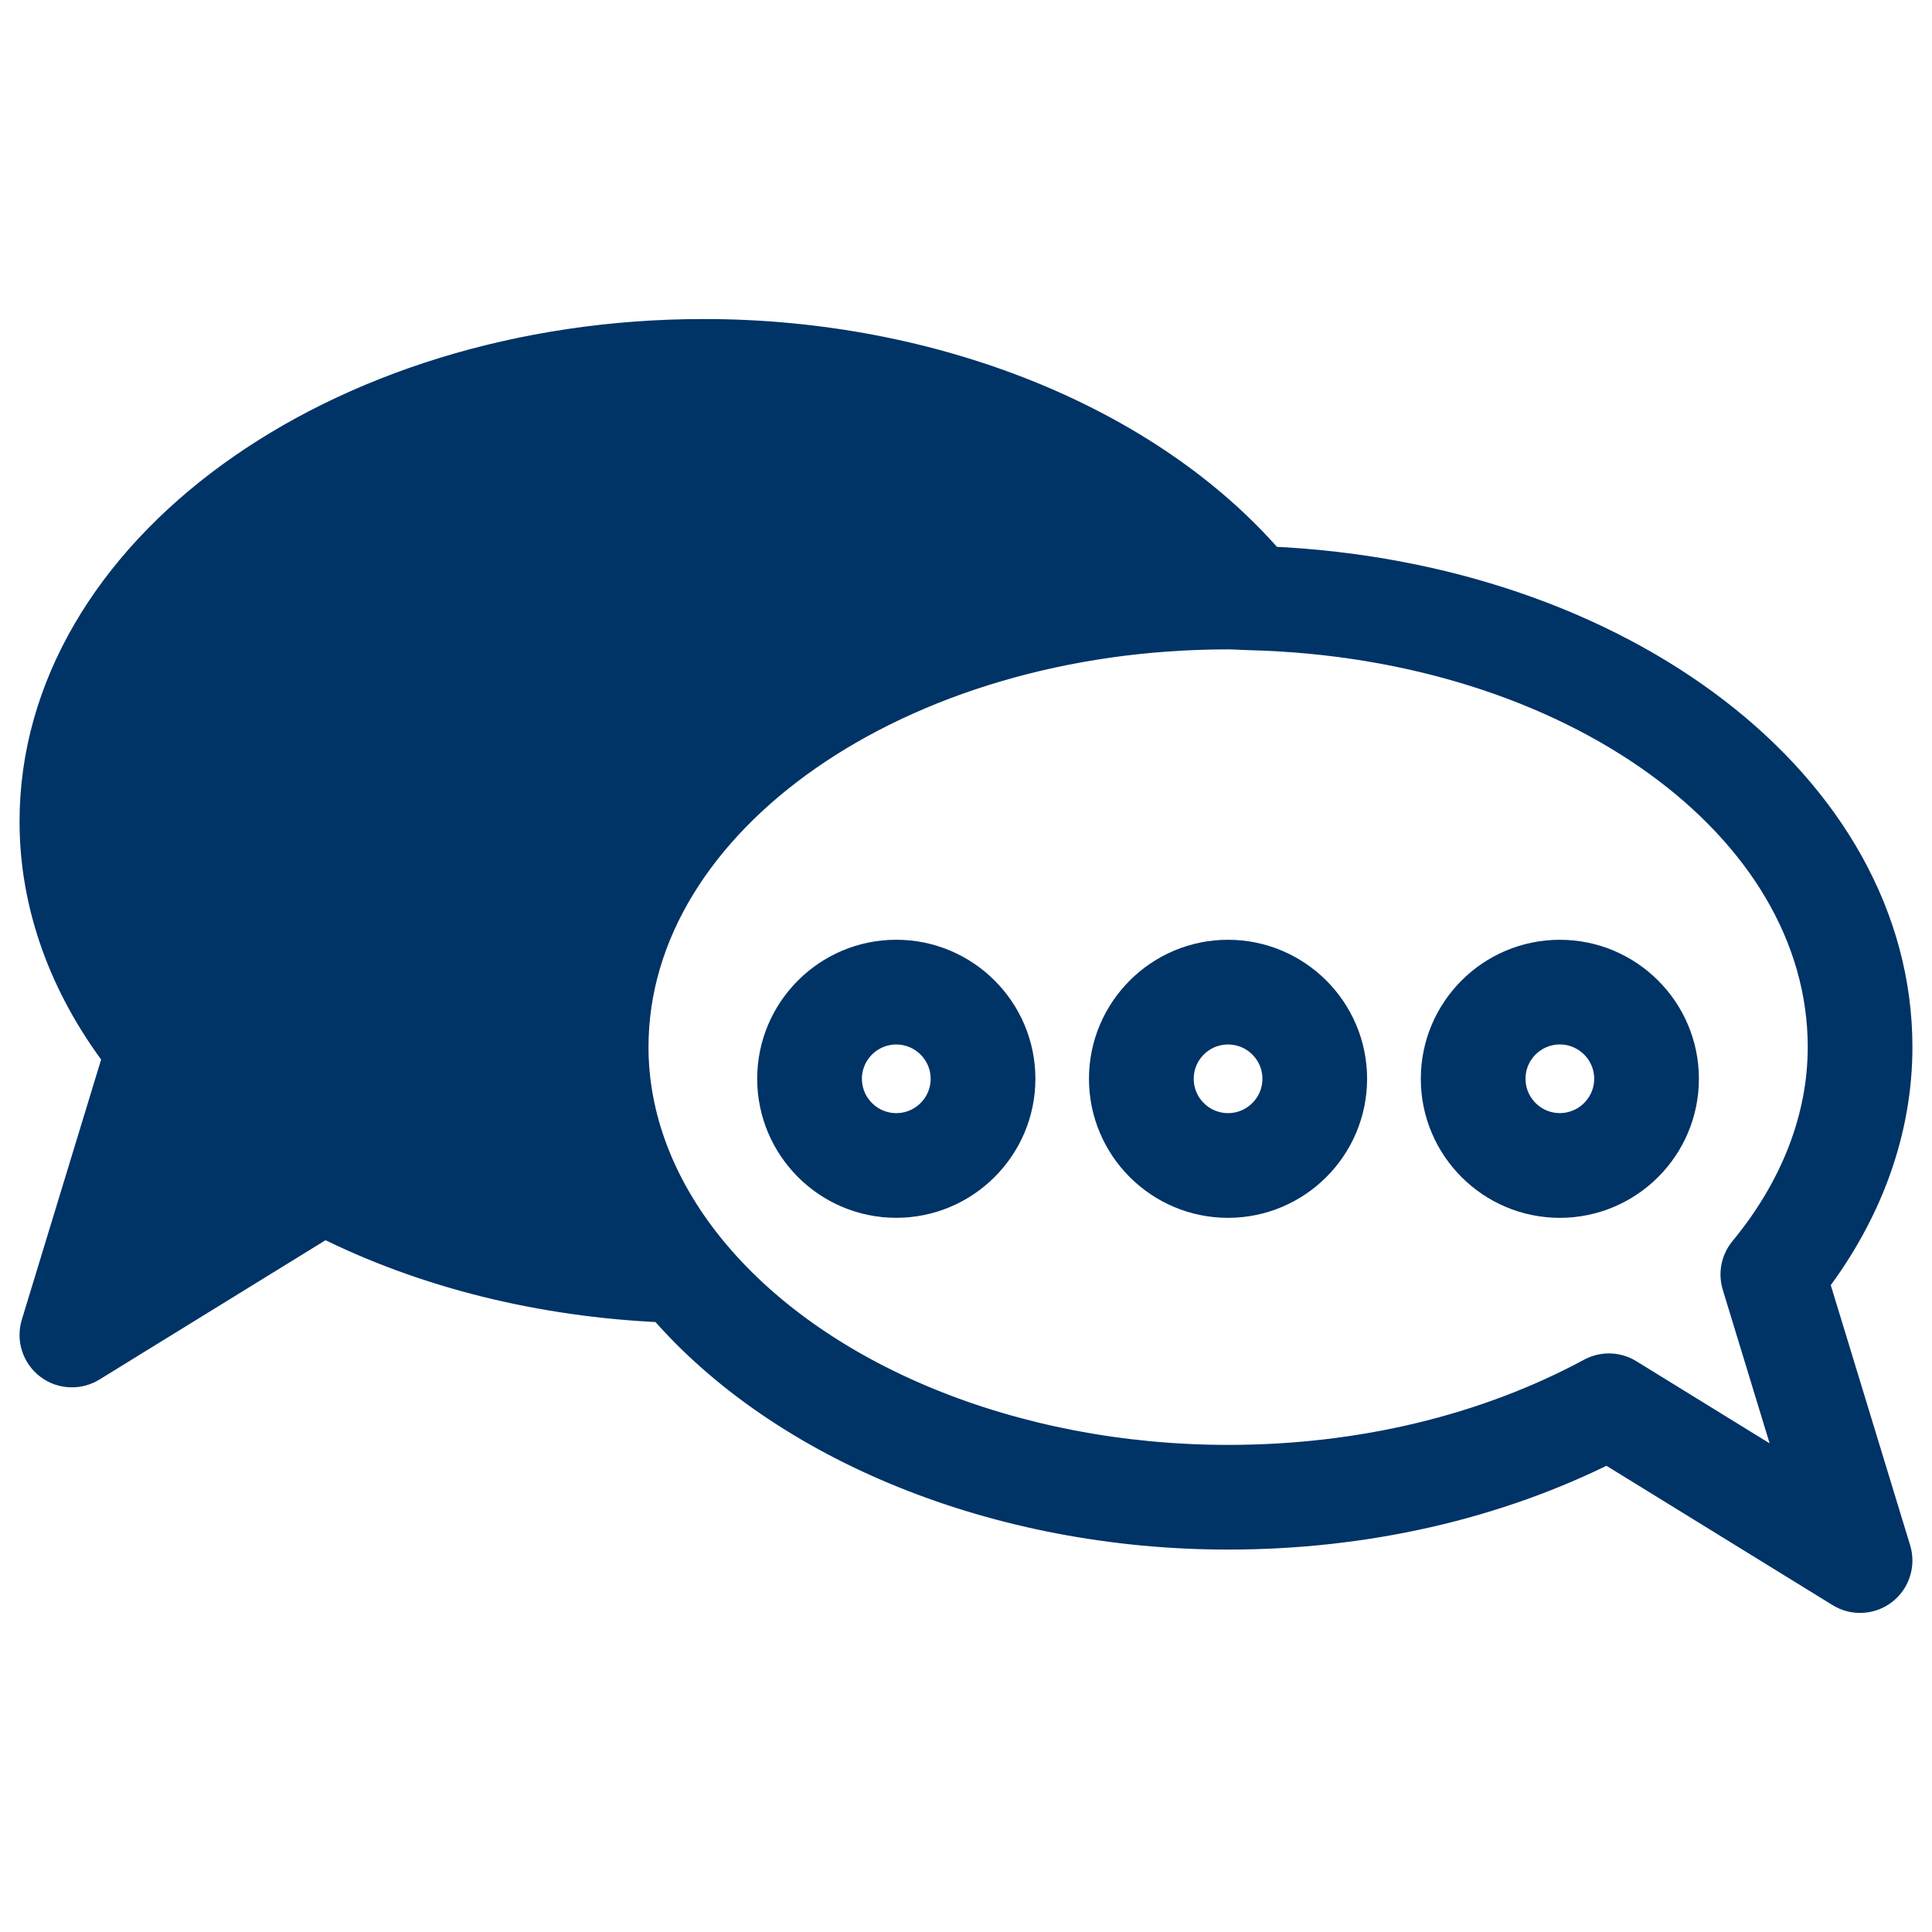
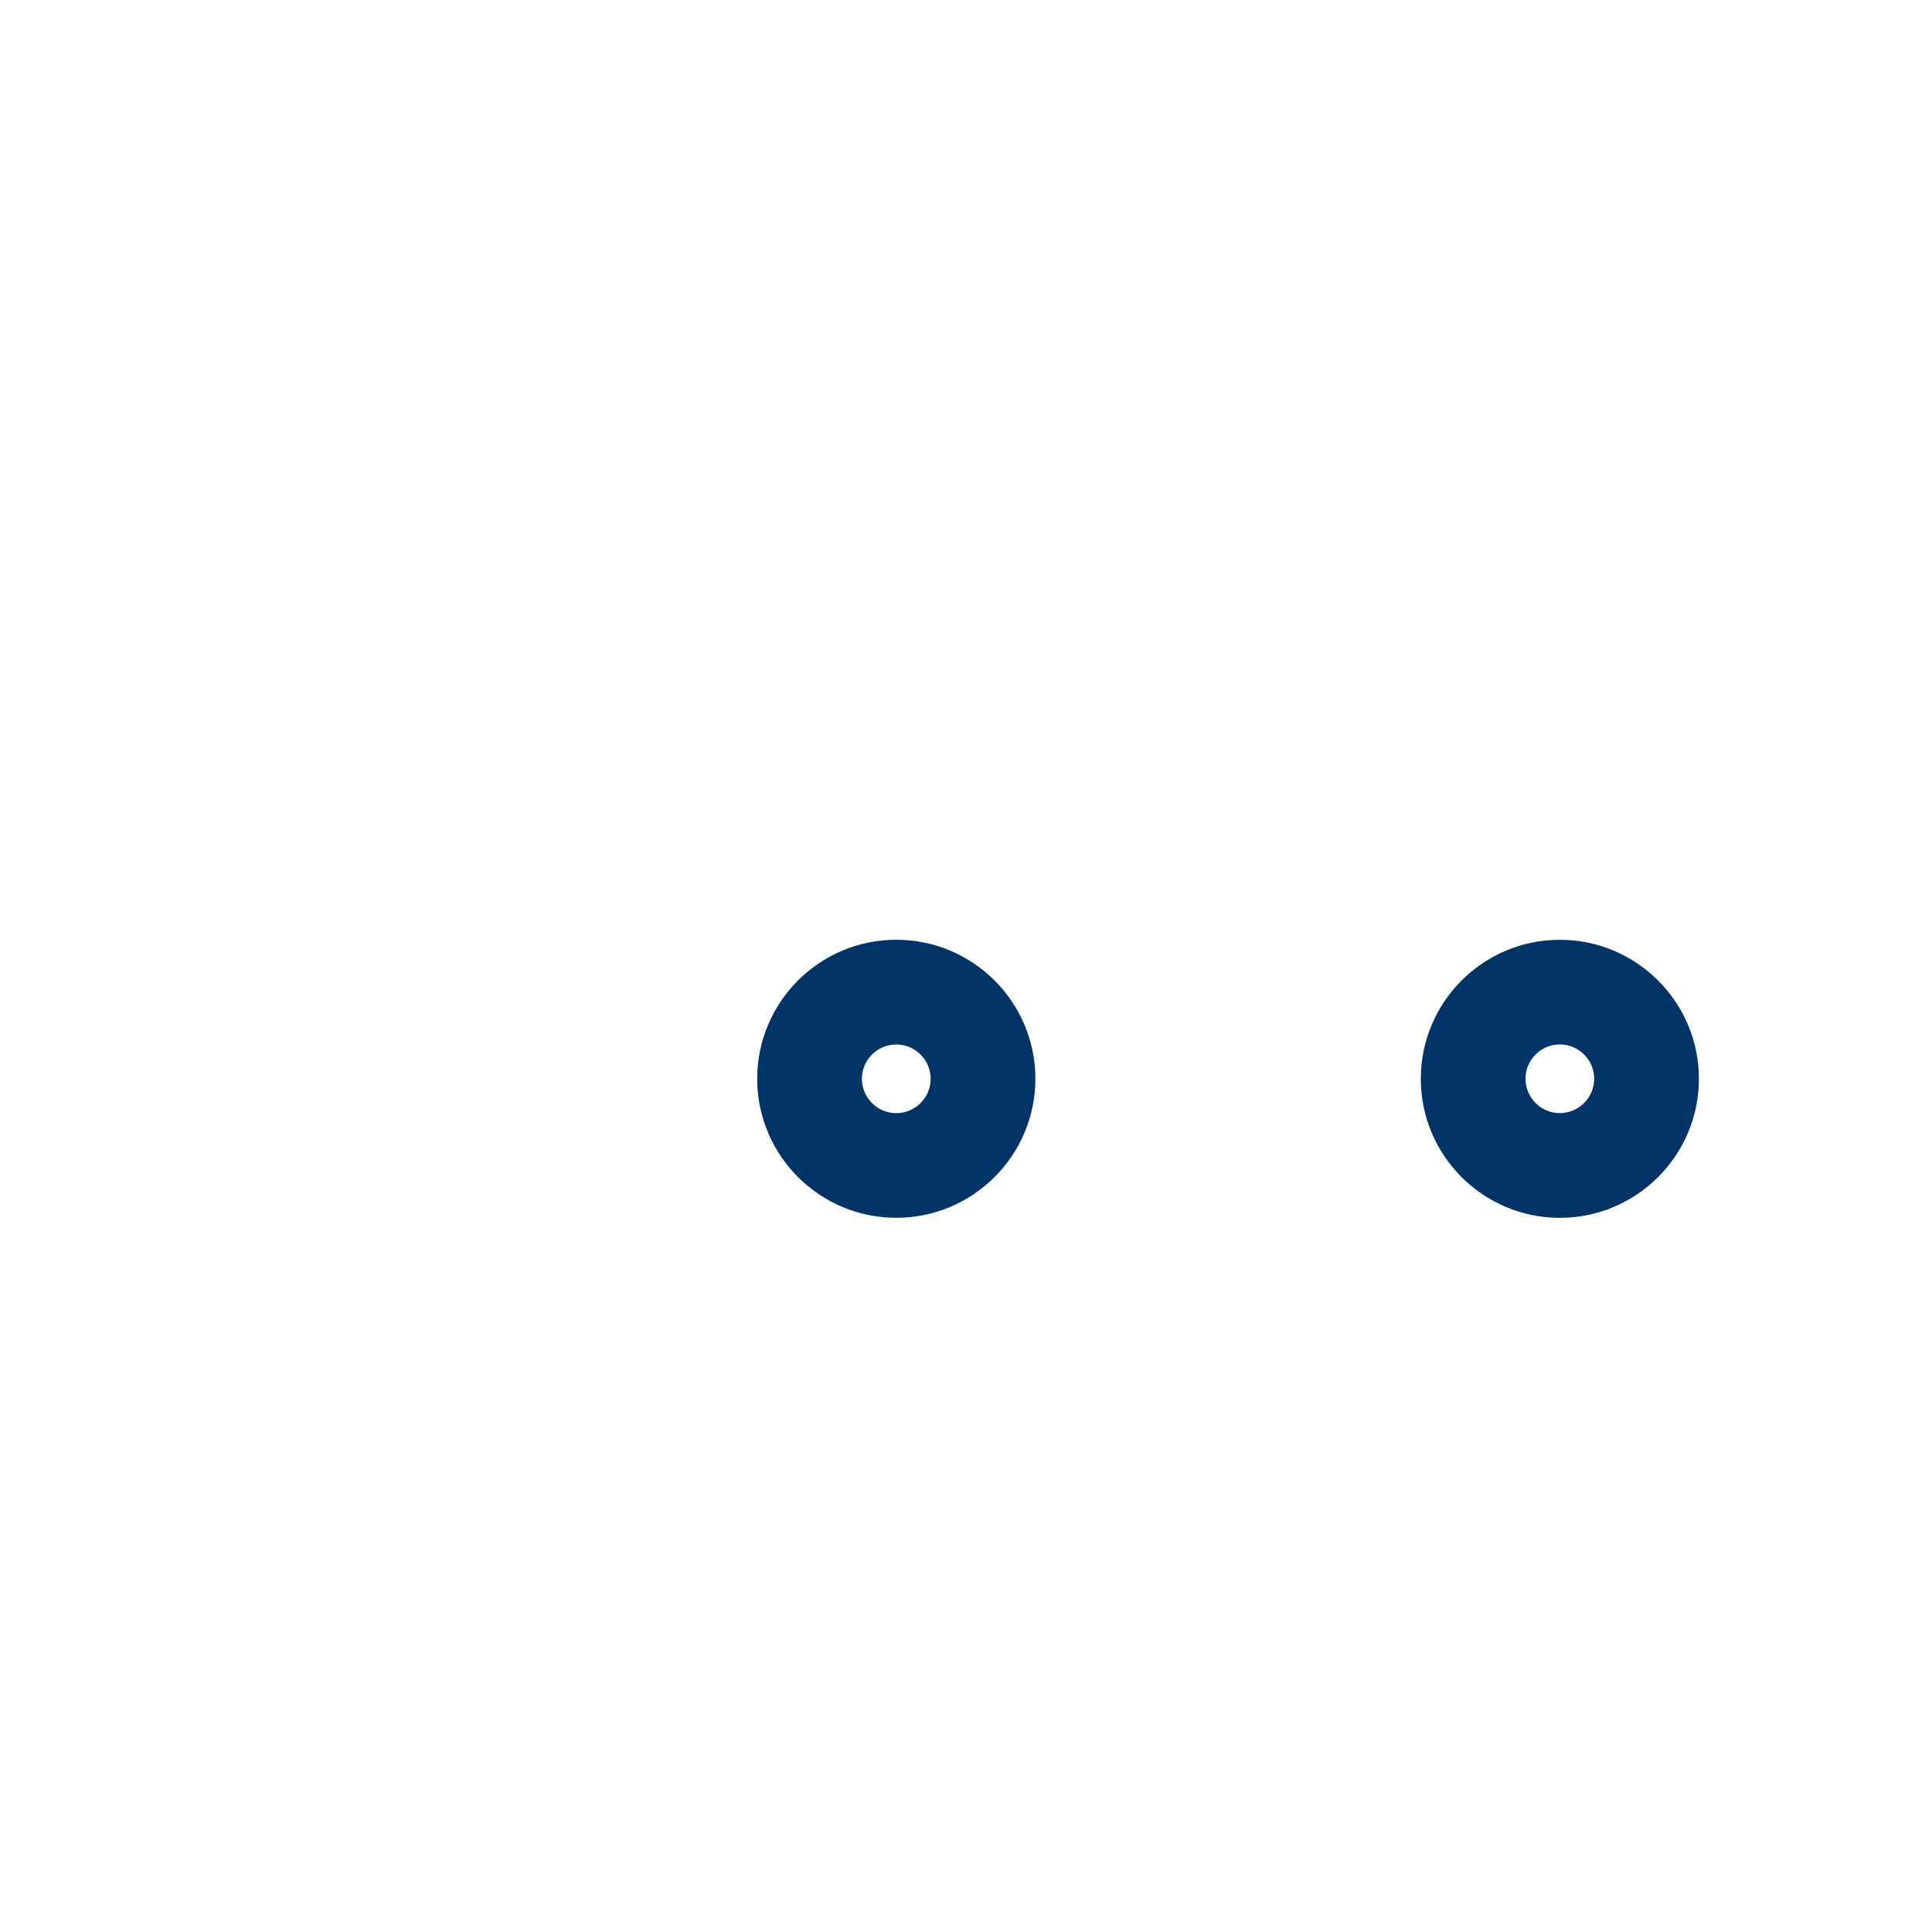
<svg xmlns="http://www.w3.org/2000/svg" fill="#003366" version="1.1" id="Capa_1" width="800px" height="800px" viewBox="-1.06 -1.06 55.35 55.35" xml:space="preserve" stroke="#003366" transform="rotate(0)">
  <g id="SVGRepo_bgCarrier" stroke-width="0" />
  <g id="SVGRepo_tracerCarrier" stroke-linecap="round" stroke-linejoin="round" stroke="#CCCCCC" stroke-width="0.106" />
  <g id="SVGRepo_iconCarrier">
    <g>
      <g>
-         <path d="M34.124,42.834c3.909,0,7.652-0.853,10.866-2.472l6.715,4.138c0.161,0.1,0.343,0.149,0.524,0.149 c0.216,0,0.432-0.07,0.61-0.208c0.33-0.254,0.467-0.686,0.347-1.083l-2.348-7.696c1.566-2.061,2.391-4.374,2.391-6.725 c0-7.39-7.847-13.4-17.943-13.842c-3.472-4.026-9.616-6.515-16.179-6.515C8.571,8.58,0,14.814,0,22.476 c0,2.35,0.824,4.663,2.389,6.723l-2.346,7.695c-0.121,0.398,0.017,0.83,0.346,1.084C0.568,38.117,0.784,38.186,1,38.186 c0.181,0,0.363-0.049,0.525-0.148l6.715-4.138c2.873,1.446,6.211,2.274,9.714,2.426C21.43,40.348,27.568,42.834,34.124,42.834z M51.23,28.938c0,2.045-0.785,4.076-2.271,5.878c-0.213,0.259-0.283,0.606-0.185,0.928l1.728,5.666l-4.945-3.047 c-0.159-0.099-0.342-0.149-0.523-0.149c-0.163,0-0.326,0.041-0.476,0.121c-3.035,1.637-6.643,2.5-10.433,2.5 c-6.155,0-11.87-2.342-14.915-6.111c-1.434-1.774-2.191-3.774-2.191-5.785c0-6.559,7.674-11.895,17.106-11.895 c0.117,0,0.232,0.006,0.347,0.012l0.308,0.012C44.002,17.311,51.23,22.526,51.23,28.938z" />
-         <path d="M30.638,29.846c0,1.922,1.563,3.484,3.483,3.484c1.921,0,3.485-1.562,3.485-3.484c0-1.92-1.563-3.482-3.485-3.482 C32.202,26.363,30.638,27.926,30.638,29.846z M35.607,29.846c0,0.818-0.666,1.484-1.485,1.484c-0.818,0-1.483-0.666-1.483-1.484 c0-0.817,0.665-1.482,1.483-1.482C34.941,28.363,35.607,29.028,35.607,29.846z" />
        <path d="M24.617,26.363c-1.921,0-3.484,1.562-3.484,3.482c0,1.922,1.563,3.484,3.484,3.484c1.921,0,3.486-1.562,3.486-3.484 C28.103,27.926,26.54,26.363,24.617,26.363z M24.617,31.33c-0.818,0-1.484-0.666-1.484-1.484c0-0.817,0.666-1.482,1.484-1.482 c0.819,0,1.485,0.666,1.485,1.482C26.103,30.664,25.437,31.33,24.617,31.33z" />
        <path d="M43.627,33.33c1.921,0,3.485-1.562,3.485-3.484c0-1.92-1.563-3.482-3.485-3.482c-1.921,0-3.482,1.562-3.482,3.482 C40.144,31.768,41.707,33.33,43.627,33.33z M43.627,28.363c0.819,0,1.485,0.666,1.485,1.482c0,0.818-0.666,1.484-1.485,1.484 c-0.817,0-1.482-0.666-1.482-1.484C42.144,29.028,42.81,28.363,43.627,28.363z" />
      </g>
    </g>
  </g>
</svg>